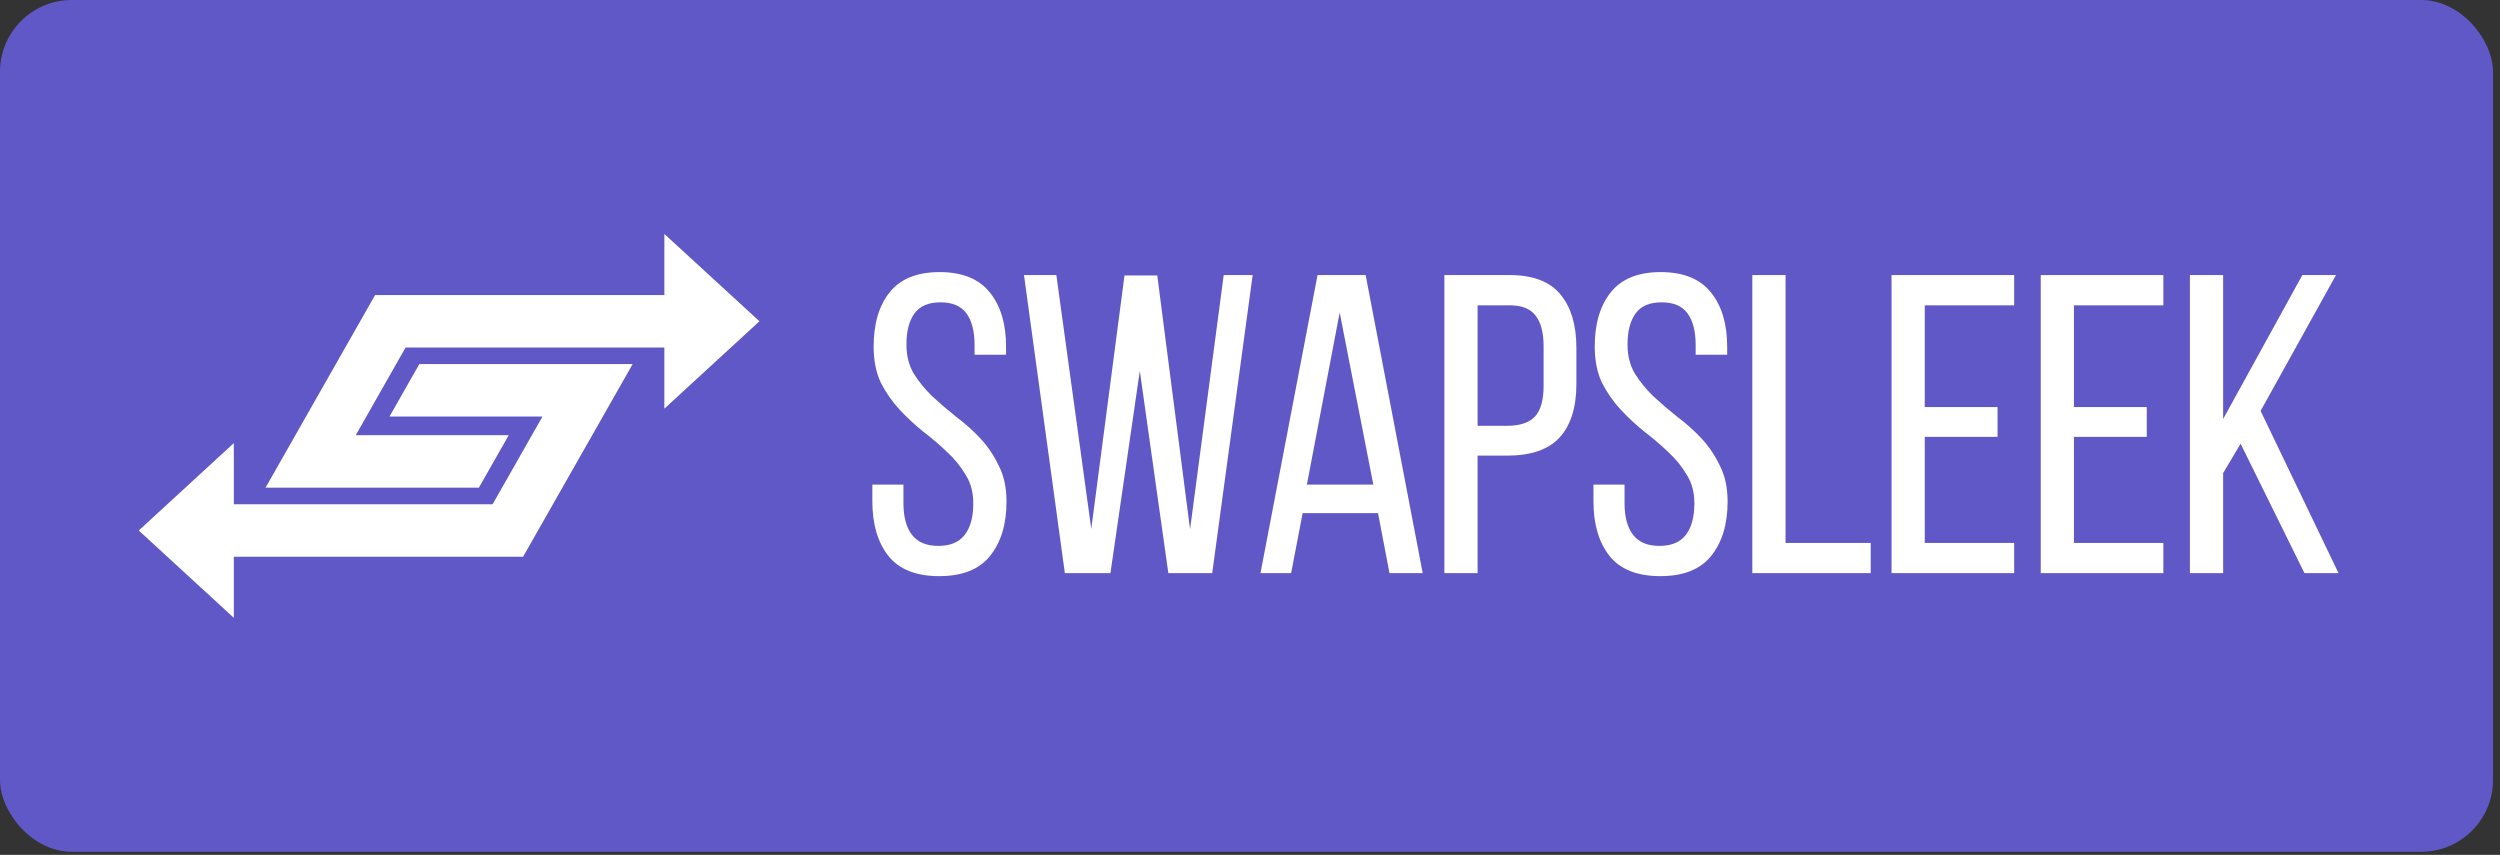
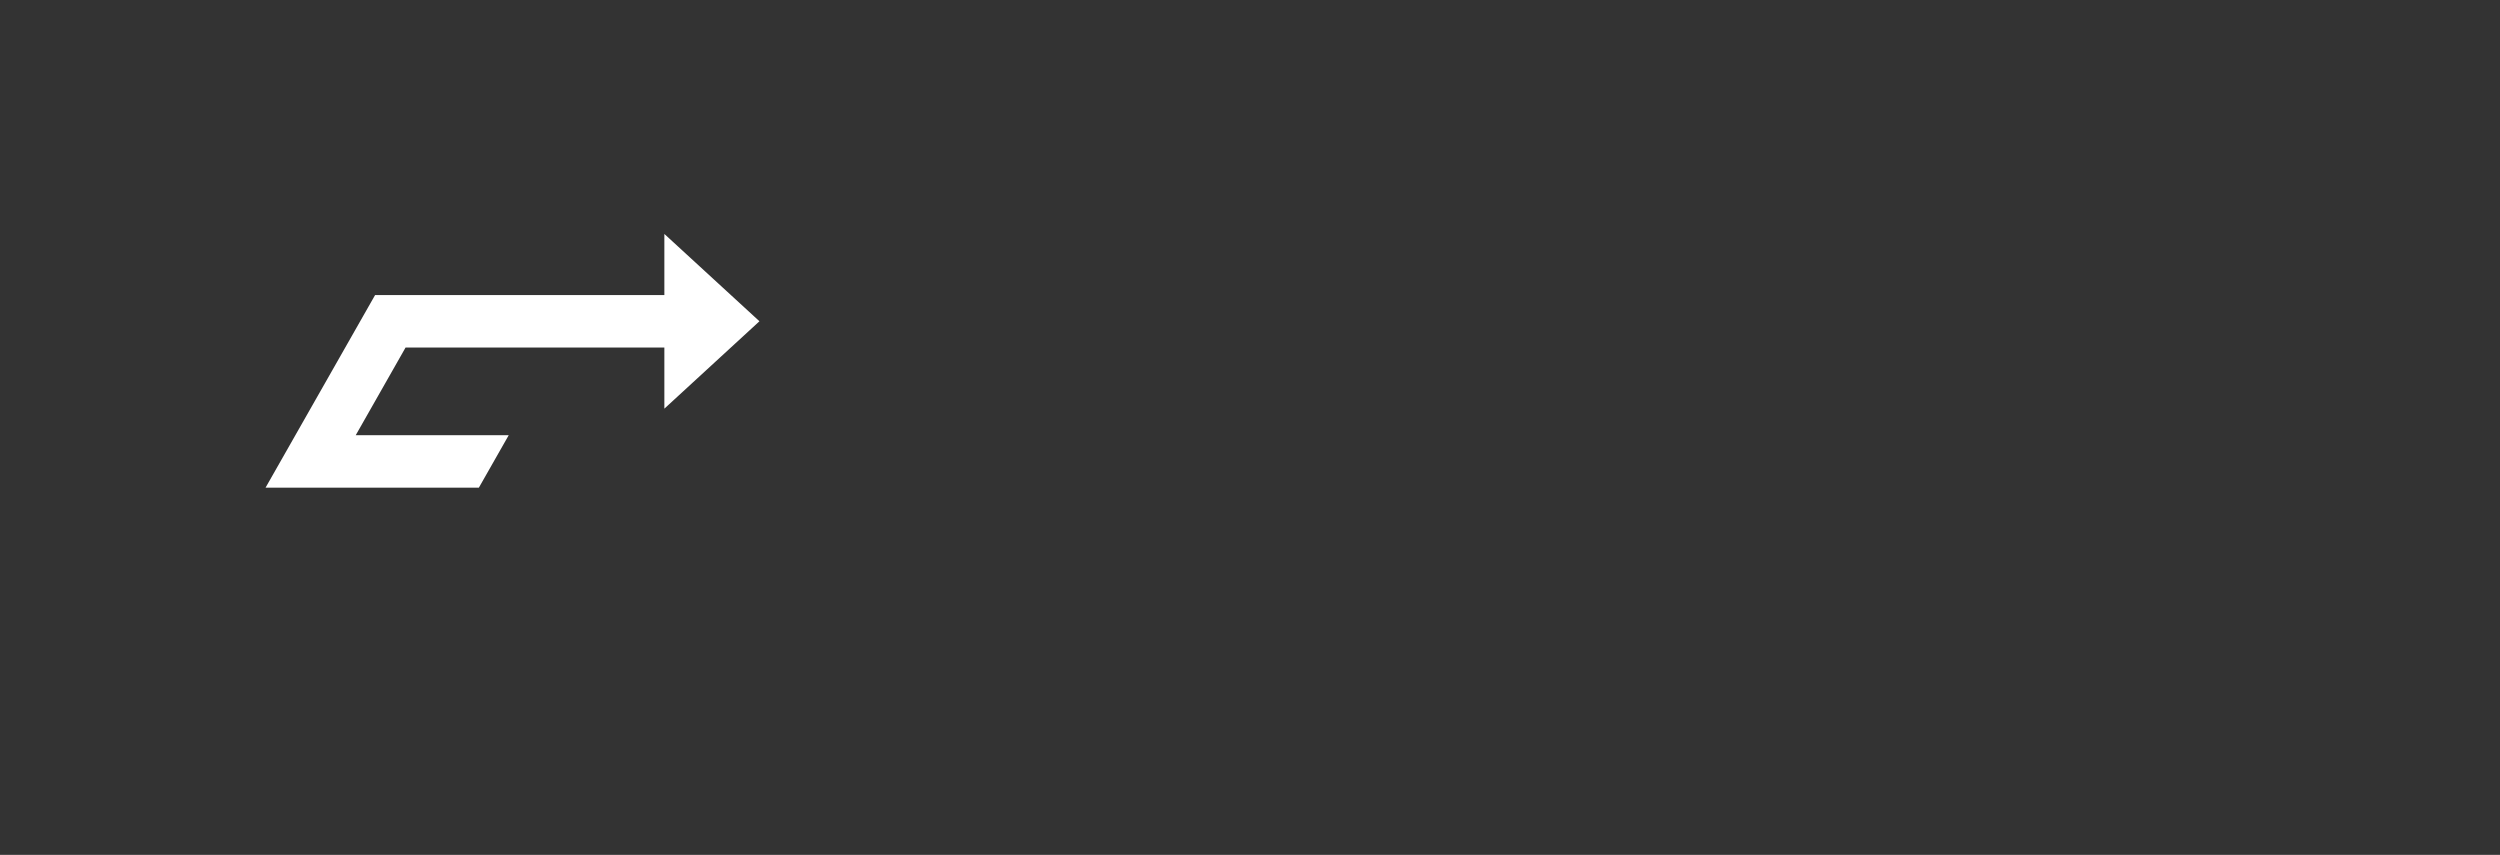
<svg xmlns="http://www.w3.org/2000/svg" width="348" height="119" viewBox="0 0 348 119" fill="none">
  <rect x="0" y="0" width="348" height="119" fill="#333333" stroke="none" />
-   <rect width="347.028" height="118.567" rx="10" fill="#6058C7" />
-   <path d="M75.512 57.983H54.217L58.371 50.681H88.066L72.816 77.494H32.549V86L19.315 73.846L32.549 61.681V70.193H68.571L75.512 57.983Z" fill="white" />
  <path d="M105.714 44.72L92.479 56.885V48.373H56.457L49.516 60.584H70.812L66.657 67.885H36.963L52.213 41.072H92.479V32.566L105.714 44.72Z" fill="white" />
-   <path d="M130.798 37.875C133.96 37.875 136.291 38.824 137.793 40.72C139.294 42.578 140.045 45.087 140.045 48.248V49.375H135.659V48.011C135.659 46.114 135.283 44.652 134.533 43.625C133.782 42.597 132.576 42.084 130.917 42.084C129.257 42.084 128.052 42.597 127.301 43.625C126.55 44.652 126.175 46.095 126.175 47.952C126.175 49.493 126.511 50.837 127.182 51.983C127.894 53.129 128.763 54.196 129.791 55.184C130.818 56.132 131.924 57.081 133.11 58.029C134.335 58.938 135.461 59.946 136.489 61.052C137.516 62.158 138.366 63.423 139.038 64.846C139.749 66.229 140.105 67.888 140.105 69.825C140.105 72.986 139.334 75.515 137.793 77.412C136.291 79.269 133.94 80.198 130.739 80.198C127.538 80.198 125.187 79.269 123.685 77.412C122.183 75.515 121.433 72.986 121.433 69.825V67.454H125.76V70.062C125.76 71.959 126.155 73.421 126.945 74.448C127.736 75.476 128.961 75.99 130.62 75.99C132.28 75.99 133.505 75.476 134.295 74.448C135.086 73.421 135.481 71.959 135.481 70.062C135.481 68.521 135.125 67.197 134.414 66.091C133.742 64.945 132.893 63.897 131.865 62.949C130.838 61.961 129.731 61.013 128.546 60.104C127.36 59.155 126.254 58.128 125.226 57.021C124.199 55.915 123.329 54.67 122.618 53.287C121.946 51.864 121.61 50.185 121.61 48.248C121.61 45.048 122.361 42.519 123.863 40.661C125.365 38.804 127.676 37.875 130.798 37.875ZM154.572 79.783H148.229L142.539 38.29H147.044L151.905 73.618L156.528 38.349H161.092L165.657 73.678L170.339 38.29H174.37L168.739 79.783H162.633L158.662 51.627L154.572 79.783ZM181.327 71.425L179.726 79.783H175.458L183.401 38.29H190.099L198.042 79.783H193.419L191.818 71.425H181.327ZM181.919 67.454H191.166L186.484 43.506L181.919 67.454ZM210.127 38.29C213.407 38.29 215.778 39.199 217.24 41.017C218.703 42.795 219.434 45.265 219.434 48.426V53.406C219.434 56.725 218.643 59.234 217.063 60.934C215.521 62.593 213.091 63.423 209.772 63.423H205.682V79.783H201.058V38.29H210.127ZM209.772 59.274C211.51 59.274 212.795 58.859 213.625 58.029C214.454 57.16 214.869 55.717 214.869 53.702V48.189C214.869 46.292 214.494 44.87 213.743 43.921C213.032 42.973 211.827 42.499 210.127 42.499H205.682V59.274H209.772ZM231.176 37.875C234.337 37.875 236.669 38.824 238.17 40.72C239.672 42.578 240.423 45.087 240.423 48.248V49.375H236.036V48.011C236.036 46.114 235.661 44.652 234.91 43.625C234.159 42.597 232.954 42.084 231.294 42.084C229.635 42.084 228.429 42.597 227.679 43.625C226.928 44.652 226.552 46.095 226.552 47.952C226.552 49.493 226.888 50.837 227.56 51.983C228.271 53.129 229.141 54.196 230.168 55.184C231.196 56.132 232.302 57.081 233.488 58.029C234.713 58.938 235.839 59.946 236.866 61.052C237.894 62.158 238.743 63.423 239.415 64.846C240.126 66.229 240.482 67.888 240.482 69.825C240.482 72.986 239.711 75.515 238.17 77.412C236.669 79.269 234.317 80.198 231.117 80.198C227.916 80.198 225.564 79.269 224.063 77.412C222.561 75.515 221.81 72.986 221.81 69.825V67.454H226.137V70.062C226.137 71.959 226.533 73.421 227.323 74.448C228.113 75.476 229.338 75.99 230.998 75.99C232.658 75.99 233.883 75.476 234.673 74.448C235.463 73.421 235.859 71.959 235.859 70.062C235.859 68.521 235.503 67.197 234.792 66.091C234.12 64.945 233.27 63.897 232.243 62.949C231.215 61.961 230.109 61.013 228.923 60.104C227.738 59.155 226.631 58.128 225.604 57.021C224.576 55.915 223.707 54.67 222.996 53.287C222.324 51.864 221.988 50.185 221.988 48.248C221.988 45.048 222.739 42.519 224.241 40.661C225.742 38.804 228.054 37.875 231.176 37.875ZM243.924 79.783V38.29H248.548V75.575H260.403V79.783H243.924ZM278.062 56.666V60.815H267.926V75.575H280.374V79.783H263.302V38.29H280.374V42.499H267.926V56.666H278.062ZM298.829 56.666V60.815H288.693V75.575H301.141V79.783H284.07V38.29H301.141V42.499H288.693V56.666H298.829ZM311.891 61.763L309.461 65.853V79.783H304.837V38.29H309.461V58.325L320.486 38.29H325.169L314.677 57.199L325.524 79.783H320.782L311.891 61.763Z" fill="white" />
</svg>